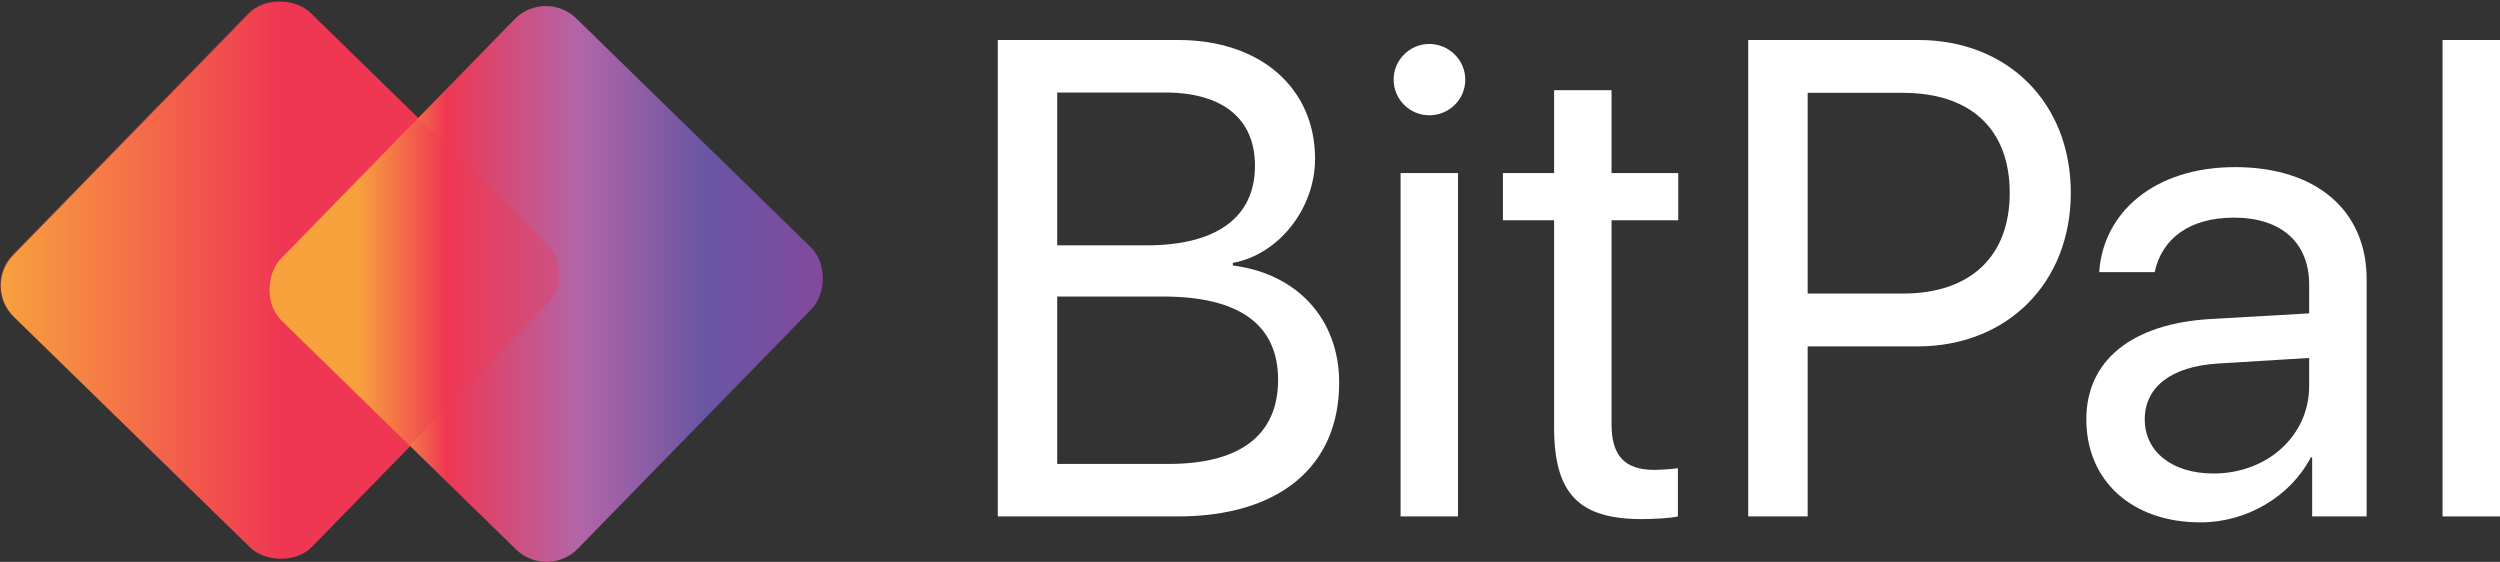
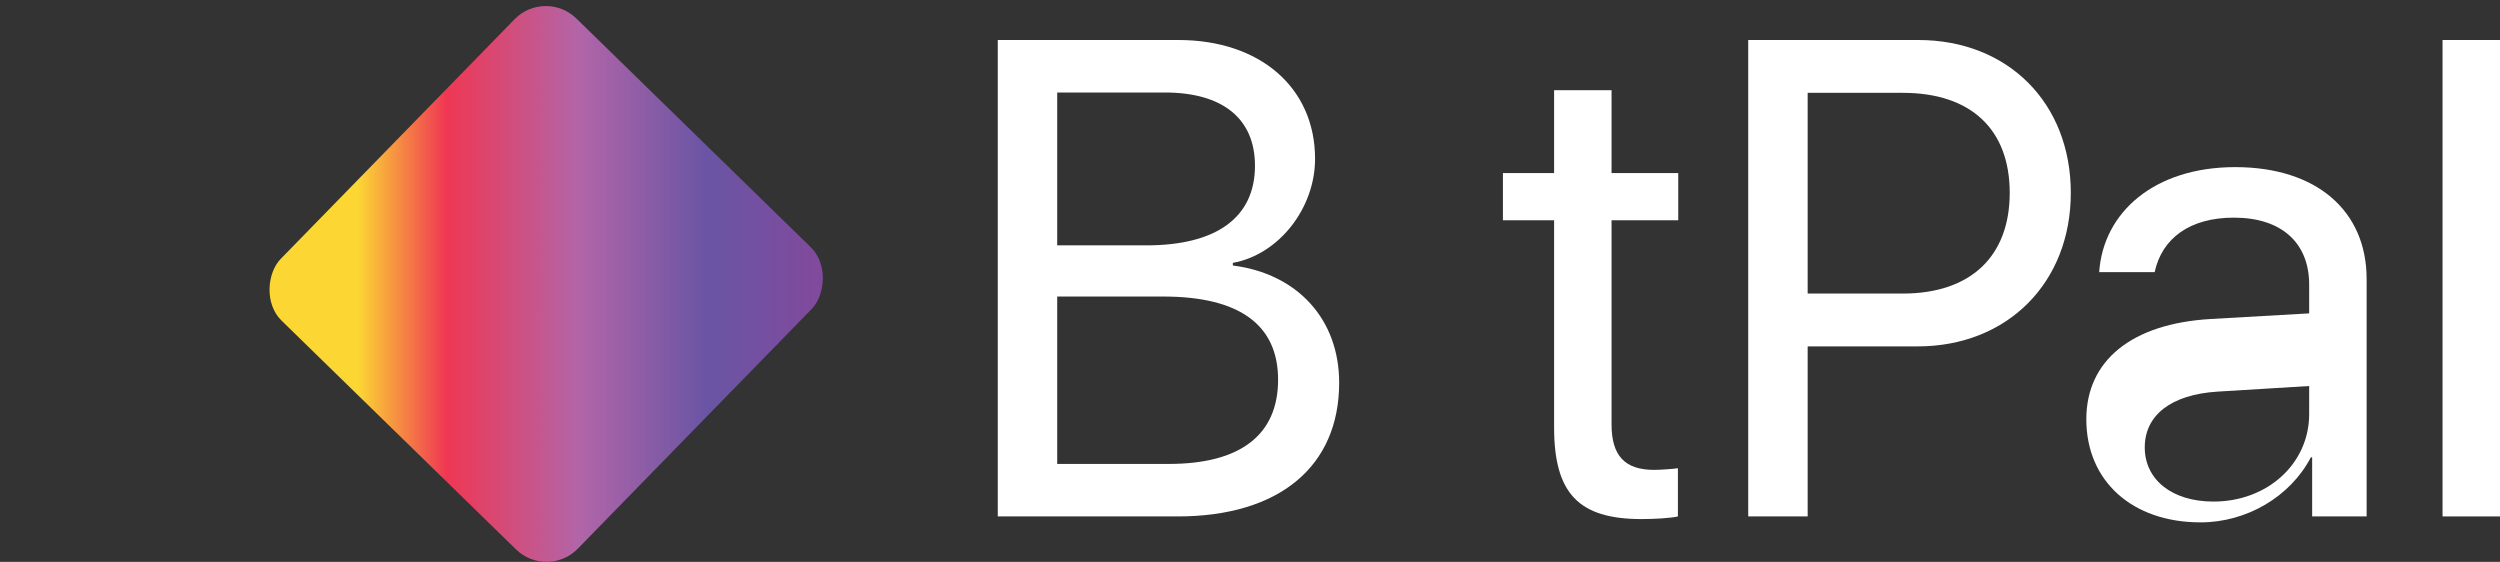
<svg xmlns="http://www.w3.org/2000/svg" id="Layer_1" data-name="Layer 1" viewBox="0 0 2747.25 617.42">
  <rect x="0" y="0" width="2747.25" height="617.42" fill="#333333" stroke="none" />
  <defs>
    <style>
      .cls-1 {
        fill: url(#linear-gradient);
      }

      .cls-1, .cls-2, .cls-3, .cls-4 {
        stroke-width: 0px;
      }

      .cls-5 {
        opacity: .33;
      }

      .cls-2 {
        fill: #fff;
      }

      .cls-3 {
        fill: url(#linear-gradient-2);
      }

      .cls-4 {
        fill: url(#radial-gradient);
      }
    </style>
    <linearGradient id="linear-gradient" x1=".86" y1="307.93" x2="615.47" y2="307.93" gradientTransform="translate(313.31 -127.68) rotate(45.7)" gradientUnits="userSpaceOnUse">
      <stop offset="0" stop-color="#fcd734" />
      <stop offset=".5" stop-color="#ef3753" />
    </linearGradient>
    <linearGradient id="linear-gradient-2" x1="294.89" y1="312.04" x2="905.51" y2="312.04" gradientTransform="translate(-47.29 507.92) rotate(-44.3)" gradientUnits="userSpaceOnUse">
      <stop offset=".16" stop-color="#fcd734" />
      <stop offset=".32" stop-color="#ef3753" />
      <stop offset=".56" stop-color="#b265a8" />
      <stop offset=".79" stop-color="#6955a4" />
      <stop offset="1" stop-color="#82499c" />
    </linearGradient>
    <radialGradient id="radial-gradient" cx="573.04" cy="795.23" fx="573.04" fy="795.23" r=".45" gradientTransform="translate(312.65 -127.24) rotate(45.7)" gradientUnits="userSpaceOnUse">
      <stop offset=".22" stop-color="#fcd734" />
      <stop offset=".5" stop-color="#ef3753" />
    </radialGradient>
  </defs>
  <g>
-     <rect class="cls-1" x="74.81" y="78.5" width="466.71" height="458.86" rx="48" ry="48" transform="translate(-127.45 313.41) rotate(-45.7)" />
    <rect class="cls-3" x="372.16" y="80.11" width="456.07" height="463.87" rx="48" ry="48" transform="translate(388.59 -330.48) rotate(44.3)" />
    <g class="cls-5">
-       <rect class="cls-4" x="73.95" y="77.94" width="466.71" height="458.86" rx="48" ry="48" transform="translate(-127.3 312.62) rotate(-45.7)" />
-     </g>
+       </g>
  </g>
  <g>
    <path class="cls-2" d="m1096.46,567.5V43.96h198.46c89.61,0,150.2,52.24,150.2,130.61,0,54.42-39.91,105.22-90.34,114.29v2.9c71.11,9.07,116.83,59.14,116.83,128.8,0,92.15-66.03,146.94-177.41,146.94h-197.73Zm65.31-297.87h97.96c77.28,0,119.36-30.84,119.36-87.44,0-51.88-35.56-80.54-99.05-80.54h-118.28v167.98Zm122.63,240.18c78.73,0,120.09-31.93,120.09-92.52s-42.81-91.43-126.26-91.43h-116.46v183.95h122.63Z" />
-     <path class="cls-2" d="m1531.47,87.5c0-21.77,17.78-39.18,39.18-39.18s39.55,17.41,39.55,39.18-17.78,39.18-39.55,39.18-39.18-17.78-39.18-39.18Zm7.62,102.68h63.13v377.32h-63.13V190.17Z" />
    <path class="cls-2" d="m1770.93,99.11v91.07h73.29v51.88h-73.29v224.22c0,34.47,14.51,50.07,46.8,50.07,7.26,0,21.77-1.09,26.12-1.81v52.97c-7.62,1.81-25.03,2.9-39.91,2.9-69.3,0-96.14-28.3-96.14-100.86v-227.48h-56.24v-51.88h56.24v-91.07h63.13Z" />
    <path class="cls-2" d="m2107.98,43.96c98.32,0,167.62,68.93,167.62,167.98s-70.02,168.71-168.34,168.71h-120.82v186.85h-65.31V43.96h186.85Zm-121.54,278.64h104.49c74.74,0,117.55-41,117.55-110.66s-42.45-109.93-117.55-109.93h-104.49v220.59Z" />
-     <path class="cls-2" d="m2292.65,460.83c0-64.58,49.71-105.22,136.78-110.29l108.12-6.17v-31.56c0-46.08-30.48-73.65-82.72-73.65-48.62,0-79.09,22.86-87.07,59.86h-60.95c4.35-65.31,60.23-115.37,149.48-115.37s144.4,47.89,144.4,122.99v260.86h-59.86v-64.94h-1.45c-22.49,43.17-70.39,71.47-121.18,71.47-75.1,0-125.53-45.35-125.53-113.2Zm244.9-36.64v-30.84l-100.86,6.17c-50.79,3.27-79.82,25.76-79.82,61.32s30.11,59.5,75.46,59.5c59.5,0,105.22-41.72,105.22-96.14Z" />
+     <path class="cls-2" d="m2292.65,460.83c0-64.58,49.71-105.22,136.78-110.29l108.12-6.17v-31.56c0-46.08-30.48-73.65-82.72-73.65-48.62,0-79.09,22.86-87.07,59.86h-60.95c4.35-65.31,60.23-115.37,149.48-115.37s144.4,47.89,144.4,122.99v260.86h-59.86v-64.94h-1.45c-22.49,43.17-70.39,71.47-121.18,71.47-75.1,0-125.53-45.35-125.53-113.2Zm244.9-36.64l-100.86,6.17c-50.79,3.27-79.82,25.76-79.82,61.32s30.11,59.5,75.46,59.5c59.5,0,105.22-41.72,105.22-96.14Z" />
    <path class="cls-2" d="m2684.12,43.96h63.13v523.54h-63.13V43.96Z" />
  </g>
</svg>